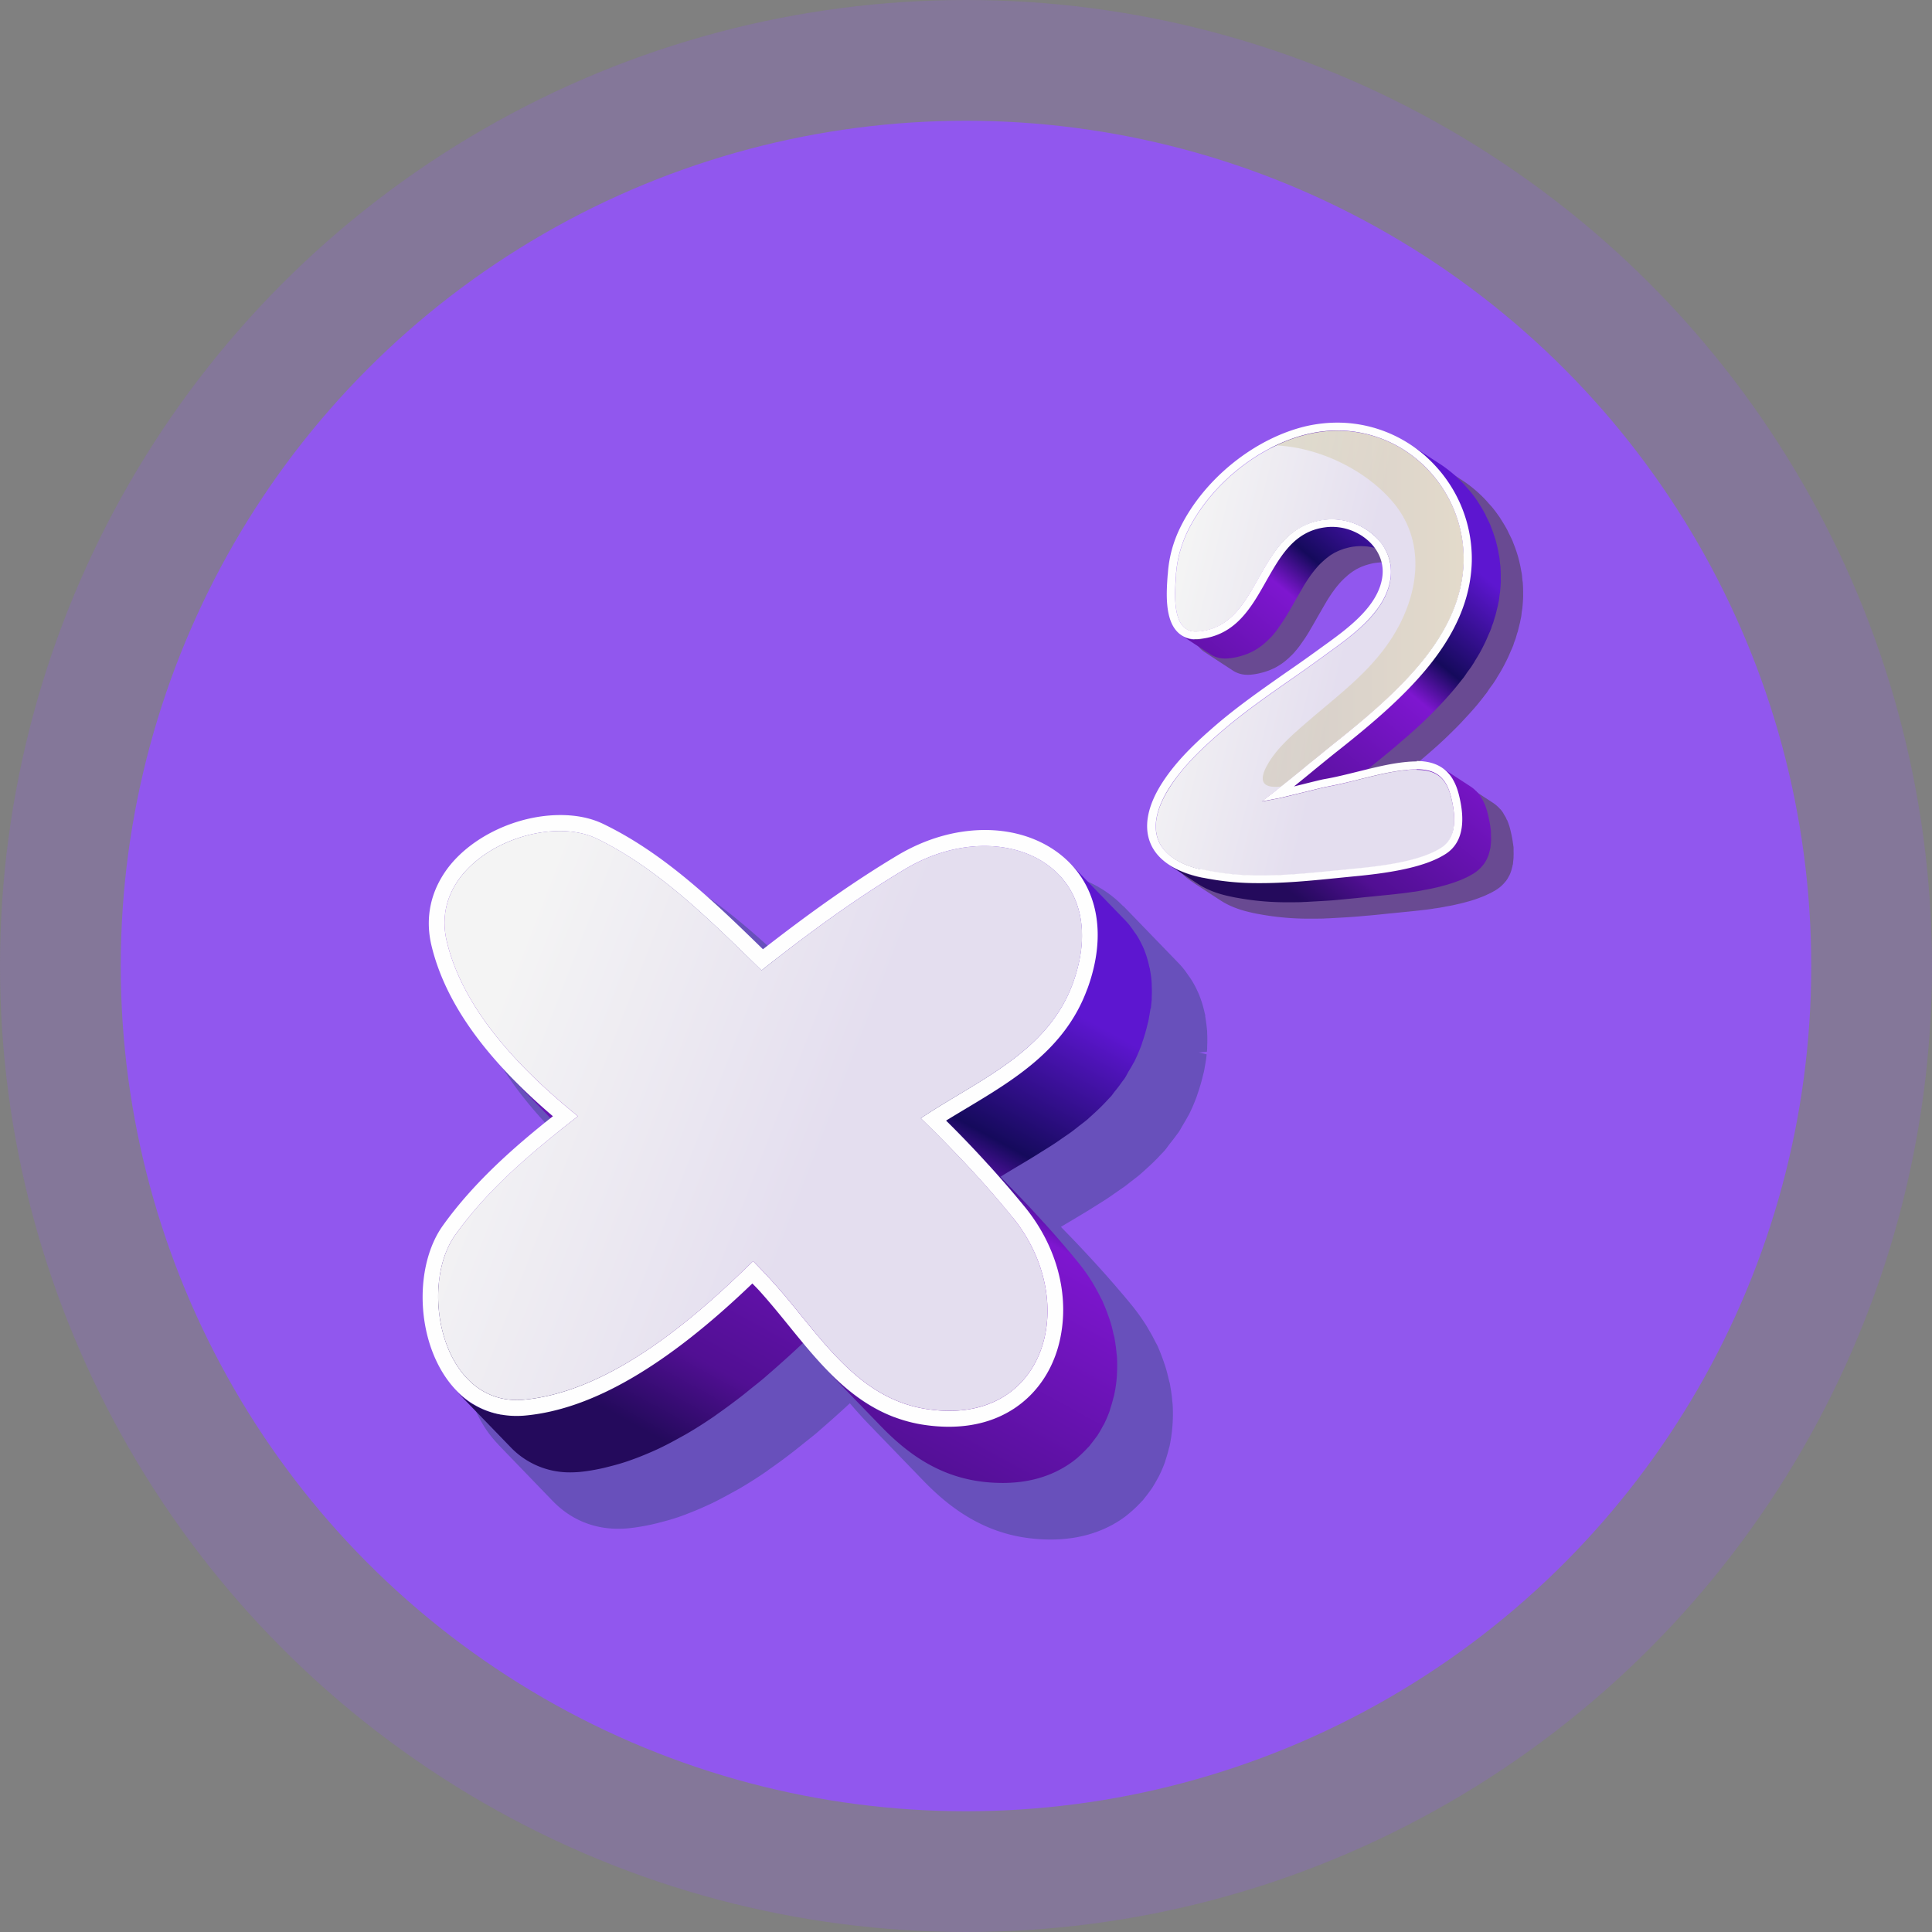
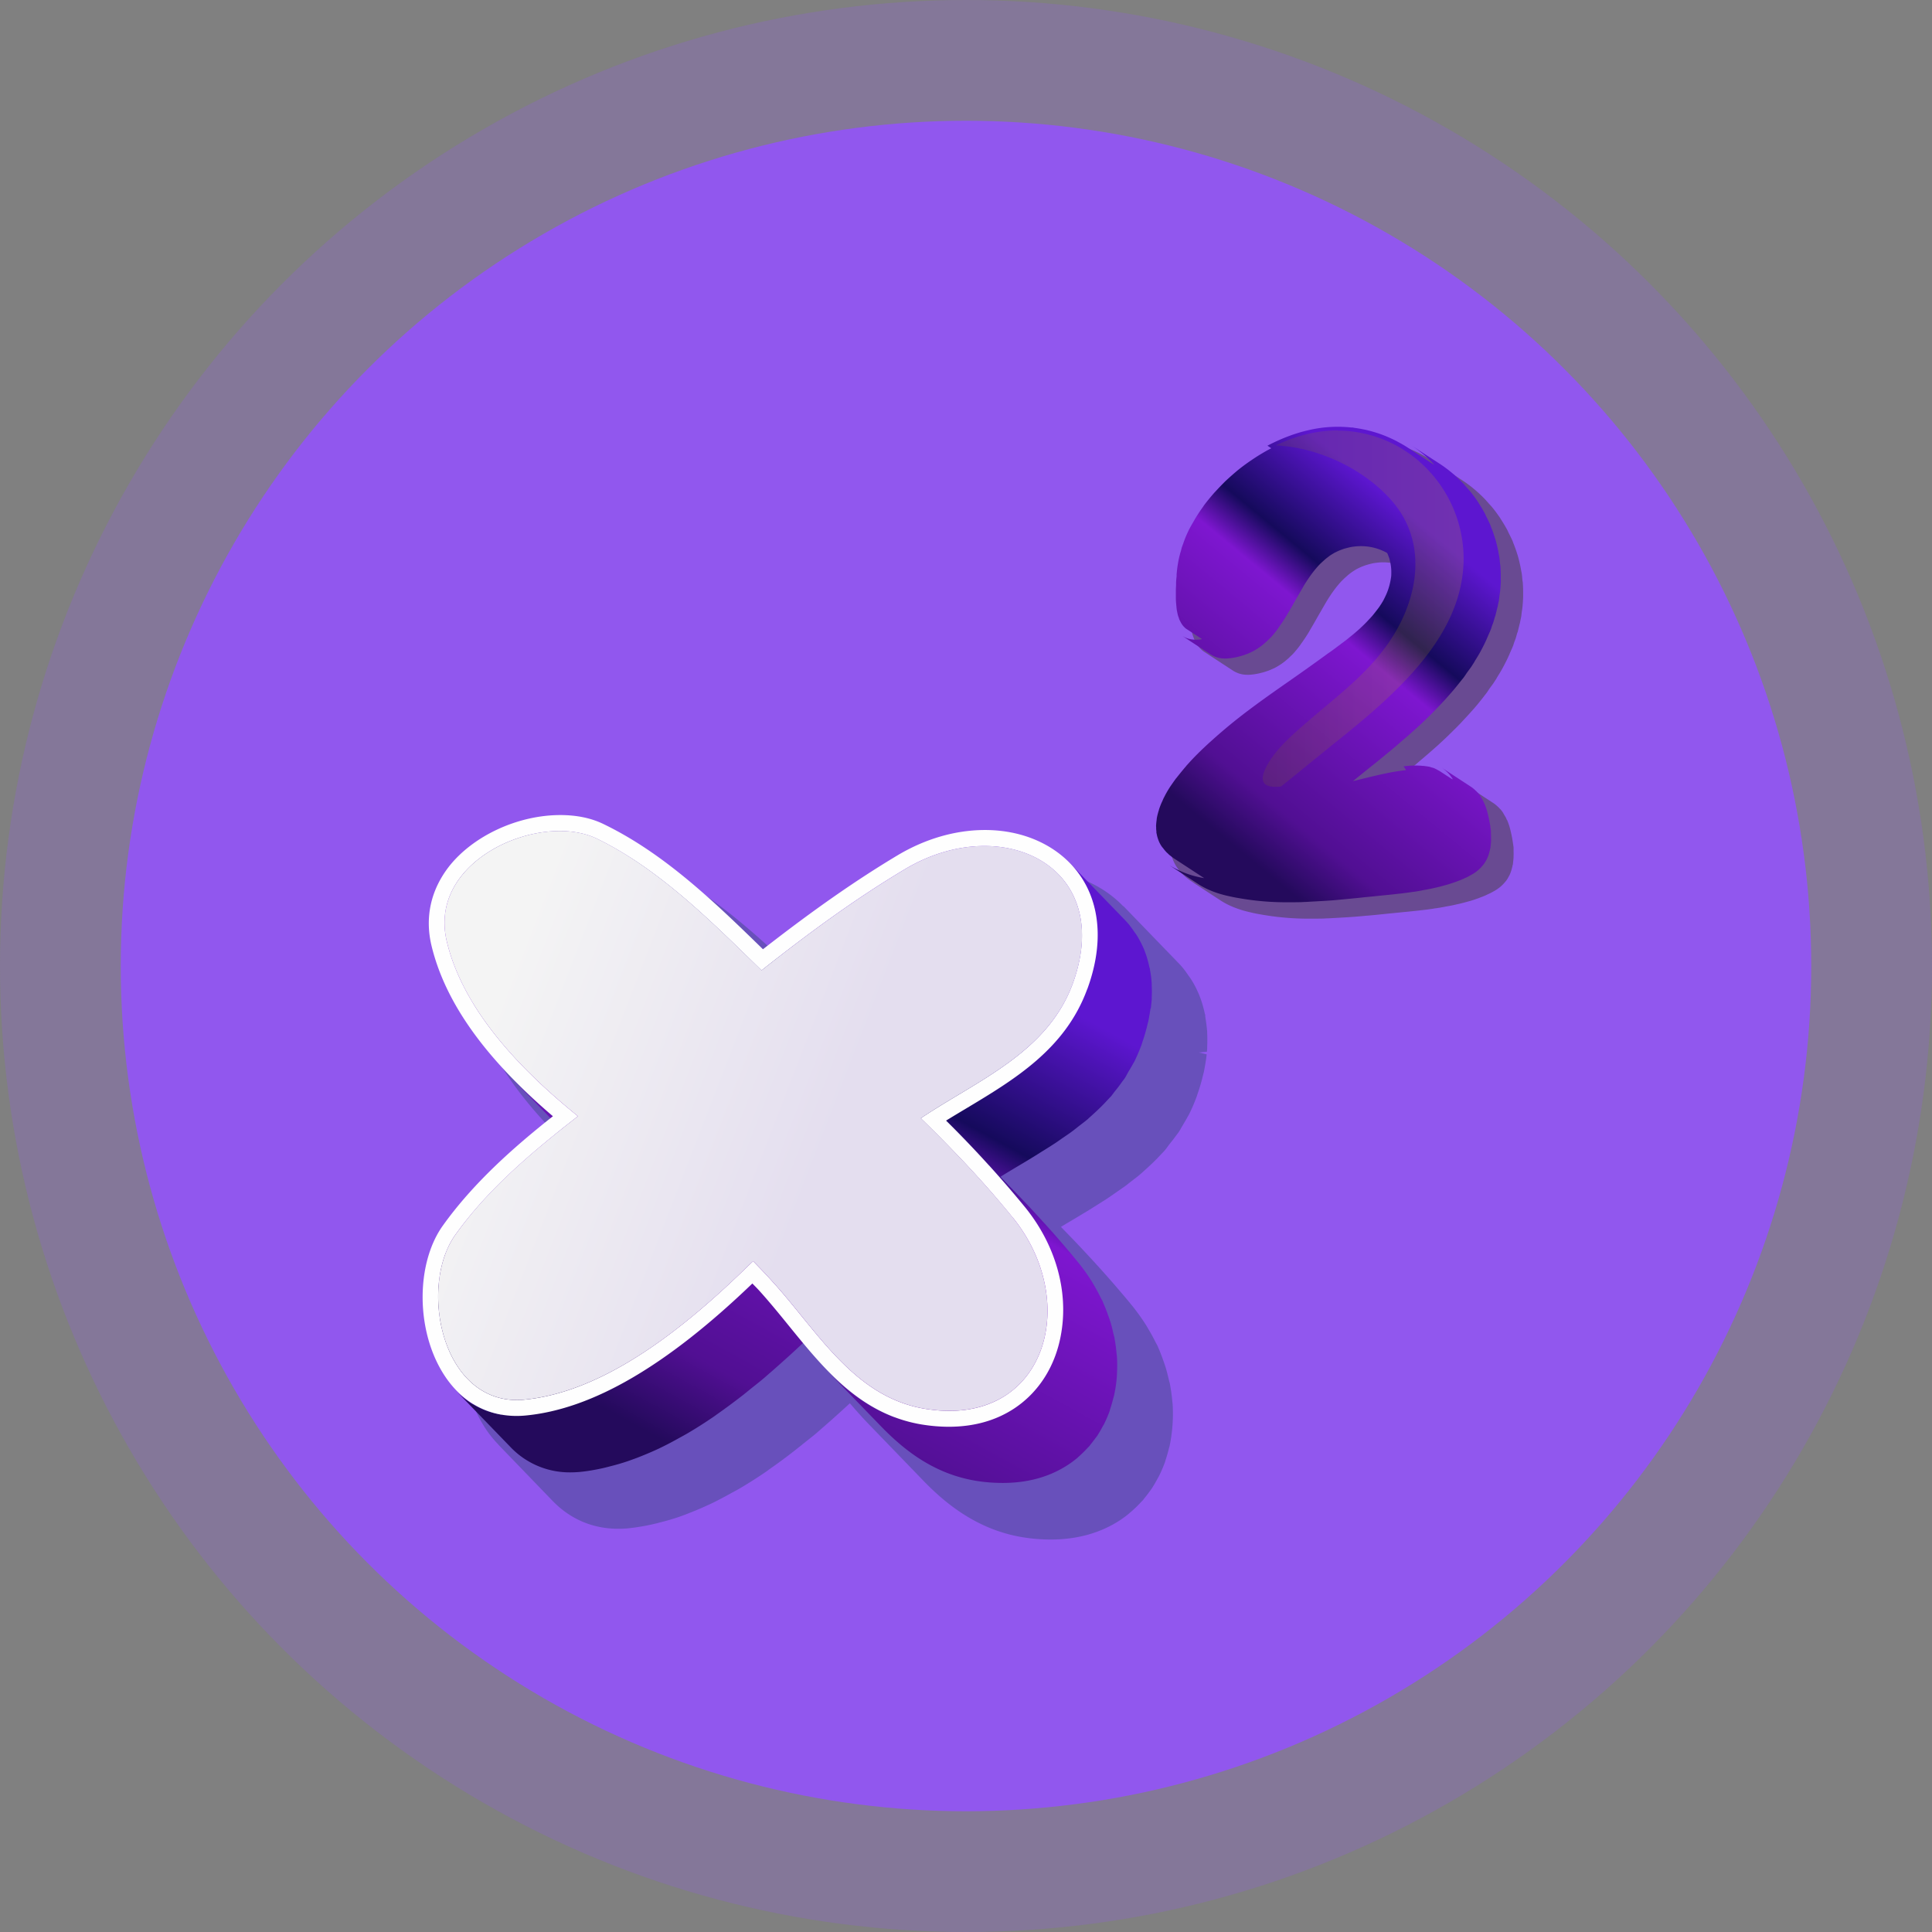
<svg xmlns="http://www.w3.org/2000/svg" width="64" height="64" fill="none">
  <rect width="100%" height="100%" fill="#808080" stroke="none" />
  <circle cx="32" cy="32" r="32" fill="#9157ee" fill-opacity=".23" />
  <circle cx="32" cy="32" r="28" fill="#9157ee" />
  <path fill="#433e3a" fill-opacity=".51" d="M45.059 14.55q-.504 0-1.013.116c-1.714.395-3.397 1.748-4.189 3.363-.235.48-.374.99-.41 1.519l-.007.06c-.039.54-.107 1.438.321 1.875a.7.7 0 0 0 .14.116l.955.624a.87.87 0 0 0 .467.13q.065.002.135-.006a2 2 0 0 0 .246-.04l.071-.017c.054-.014.11-.028.16-.046l.072-.024c.057-.021.107-.043.16-.067l.047-.021a2 2 0 0 0 .189-.11l.043-.028q.068-.046.132-.099l.053-.045q.06-.048.114-.106l.046-.042q.077-.075.143-.16l.007-.006c.043-.053.09-.11.128-.166l.015-.018.01-.017q.15-.206.282-.427l.01-.02q.133-.224.261-.452.134-.233.267-.462a5 5 0 0 1 .282-.43l.007-.01q.059-.079.121-.152l.032-.039c.033-.035.061-.07.097-.105l.046-.046q.048-.047.096-.088l.047-.043q.062-.053.132-.102l.017-.014q.08-.052.16-.099l.05-.024q.06-.03.126-.057l.064-.024c.042-.018.089-.028.135-.043l.064-.017a1.4 1.4 0 0 1 .21-.039q.112-.015.229-.014h.007c.15 0 .3.025.446.063.206.279.303.603.263.934-.114 1.001-1.148 1.749-1.982 2.348l-.174.127q-.516.373-1.041.736c-.778.543-1.583 1.107-2.318 1.738-.638.55-1.294 1.16-1.775 1.903-.496.769-.631 1.47-.389 2.03.129.304.371.558.71.755a1 1 0 0 1-.097-.056l.956.624c.26.169.588.303.977.39q.165.04.331.068a9 9 0 0 0 1.647.144h.054q.18 0 .36-.003a2 2 0 0 0 .139-.007c.075 0 .15-.007.225-.01l.385-.022.217-.014c.139-.01.282-.021.42-.035q.087-.008.172-.014.287-.026.57-.057.301-.03.603-.06.235-.022.481-.05c.05-.006.096-.01.146-.017q.189-.02.378-.053.052-.004.103-.014l.065-.01.035-.007q.08-.012.154-.029c.082-.014.16-.028.242-.045l.16-.036q.113-.025.225-.056l.157-.042q.107-.031.21-.067c.05-.018.096-.032.143-.053l.075-.028a2 2 0 0 0 .16-.07l.046-.022h.004l.004-.004.053-.024q.08-.042.153-.085.043-.025.086-.056.092-.062.167-.141l.015-.014.075-.085.007-.01.01-.011q.053-.07.093-.152l.01-.014q.024-.046.04-.088l.025-.07.007-.018v-.01l.007-.018.032-.123v-.015l.007-.02.008-.025c.003-.025.003-.057.007-.085q.012-.08.014-.166v-.035c.004-.05 0-.102 0-.155v-.102c0-.028-.007-.06-.01-.088l-.011-.07-.008-.057-.007-.039a4 4 0 0 0-.064-.314 2 2 0 0 0-.085-.278l-.008-.025-.007-.014-.007-.01v-.015l-.018-.02c-.017-.04-.032-.078-.053-.11a1 1 0 0 1-.05-.085l-.018-.031-.01-.018a2 2 0 0 0-.072-.095l-.046-.046-.022-.025-.021-.017a1 1 0 0 0-.16-.13l-.956-.625.043.036c-.225-.162-.513-.247-.873-.247h-.018a4.6 4.6 0 0 0-.774.078c-.289.049-.57.116-.848.183l.01-.007q.234-.185.464-.374c.05-.039.096-.081.146-.12q.16-.127.314-.26.085-.075.174-.149.14-.119.278-.24c.061-.052.122-.109.182-.161q.128-.116.257-.237c.06-.056.121-.116.178-.172q.122-.119.239-.236c.057-.06.118-.12.171-.18l.225-.243.164-.184q.106-.121.207-.25.076-.093.146-.187c.021-.024.042-.053.06-.077.032-.046.06-.092.093-.138.043-.063.093-.123.135-.187q.045-.068.09-.137l.02-.039.037-.06q.145-.23.263-.472l.015-.025v-.01l.01-.014.032-.067q.048-.102.09-.205l.042-.095.011-.021q.02-.05.04-.099c.01-.031.02-.067.031-.098.018-.05.04-.1.054-.148l.039-.138q.013-.039.025-.07c.007-.025.01-.05.018-.074l.032-.13c.007-.033.018-.068.025-.1.007-.024.007-.049.014-.074l.022-.102c.01-.053.014-.11.02-.162q.01-.062.019-.123.022-.197.028-.399v-.02c0-.138 0-.276-.01-.41 0-.038-.011-.08-.015-.12-.007-.07-.01-.14-.021-.207l-.021-.11-.015-.084a5 5 0 0 0-.092-.388l-.018-.056a4 4 0 0 0-.125-.353l-.021-.056-.011-.032q-.055-.121-.114-.236c-.025-.046-.043-.095-.068-.141a5 5 0 0 0-.2-.335l-.032-.053a5 5 0 0 0-.27-.363q-.045-.051-.093-.102-.095-.112-.2-.219l-.032-.031a4.3 4.3 0 0 0-.695-.557l-.57-.37-.39-.254.012.007a4.4 4.4 0 0 0-2.39-.72h-.02z" style="mix-blend-mode:multiply" />
  <path fill="url(#a)" d="M49.715 19.216v-.02c0-.138 0-.276-.01-.41a1 1 0 0 0-.015-.12c-.007-.07-.01-.14-.022-.208l-.021-.109-.014-.084a5 5 0 0 0-.093-.388c-.007-.018-.01-.039-.018-.056a4 4 0 0 0-.125-.353l-.02-.056q-.007-.015-.012-.032a5 5 0 0 0-.114-.236c-.025-.046-.042-.095-.067-.141a5 5 0 0 0-.2-.335l-.032-.053a5 5 0 0 0-.271-.363q-.044-.051-.093-.102c-.064-.074-.128-.148-.2-.219l-.031-.031a4.3 4.3 0 0 0-.696-.557l-.57-.37-.389-.254c.246.158.482.345.696.557.042.039.078.084.117.127l-.898-.586c-.118-.077-.243-.144-.367-.211a4.596 4.596 0 0 0-.46-.204q-.037-.013-.068-.025a5 5 0 0 0-.378-.113q-.027-.006-.053-.014a5 5 0 0 0-.425-.077c-.014 0-.028-.008-.046-.008h-.004.008s-.004 0-.008-.003h-.05a4.2 4.2 0 0 0-1.436.092c-.46.105-.913.285-1.344.51l.128.085a4 4 0 0 0-.253.138l-.118.07q-.144.088-.288.187-.06.039-.114.078a6 6 0 0 0-.371.282l-.011.01a10 10 0 0 0-.342.303q-.053.05-.1.099-.122.123-.239.25-.049.051-.093.102c-.1.117-.2.237-.292.36q-.02.028-.04.06a5 5 0 0 0-.238.356c-.032.05-.057.099-.086.148q-.076.128-.146.26l-.021.047q-.074.152-.132.31l-.032.091-.043.117c-.014.038-.021.077-.032.12l-.028.095q-.045.164-.072.327a4 4 0 0 0-.046.367v.06a3 3 0 0 0-.018.208v.074c0 .056-.007.113-.007.173v.274q0 .05.003.1.007.1.018.197-.002.031.007.06v.014c0 .02.008.042.011.06q.013.074.032.144.01.039.025.07c.007.025.014.053.025.075a8.395 8.395 0 0 1 .046.088q.042.078.1.14h.004a.3.3 0 0 0 .085.075l.514.335c-.022 0-.04.007-.064.01q-.071.007-.136.007a.83.83 0 0 1-.467-.13l.956.624a.87.87 0 0 0 .467.13q.065.002.135-.007.128-.011.25-.039.036-.006.07-.017c.054-.015.111-.029.161-.046.025-.007.047-.018.072-.025q.085-.03.16-.067l.046-.021q.098-.049.19-.11.021-.015.042-.028.069-.046.132-.098.027-.02.054-.046c.039-.035.078-.067.114-.106q.02-.021.046-.042.076-.074.146-.159-.001 0 .004-.007.07-.08.128-.165c.004-.007.01-.01.014-.018s.007-.01.01-.018a6 6 0 0 0 .293-.447q.134-.223.26-.451l.268-.462v-.004q.133-.222.282-.423s.003-.007.007-.01q.058-.078.12-.152c.012-.014.022-.024.033-.039.032-.035.06-.07.096-.105q.023-.026.047-.046.048-.047.096-.088.023-.02.046-.043.064-.051.132-.102c.007-.003.01-.01.018-.014.05-.035.107-.067.16-.099q.028-.014.05-.024.06-.03.125-.057l.064-.024a1 1 0 0 1 .136-.043q.031-.009.064-.017.103-.028.21-.039a1.77 1.77 0 0 1 1.091.211q.001.006.007.011c.007.021.018.039.025.06q.02.052.04.106.012.035.017.07.015.054.025.11l.01.063q.016.112.015.226c0 .049 0 .102-.007.151a2.306 2.306 0 0 1-.078.356q-.006.015-.011.035-.045.137-.11.268l-.033.067a1 1 0 0 1-.067.12q-.021.038-.047.074-.038.062-.082.12a7.263 7.263 0 0 1-.2.254q-.015.014-.032.035l-.139.148c-.017.021-.039.039-.057.06q-.063.062-.128.123-.03.029-.06.057c-.05.045-.104.091-.154.134-.01.01-.025.02-.036.031l-.196.159-.053.042q-.075.06-.15.113-.036.026-.068.053-.074.052-.142.106c-.018.014-.04.028-.057.042q-.094.07-.19.134l-.174.127q-.518.375-1.04.74c-.775.54-1.577 1.1-2.297 1.72q-.18.153-.36.317l-.06.053q-.175.16-.343.324l-.064.064a8 8 0 0 0-.331.352q-.021.02-.036.043-.155.18-.3.366-.012.014-.024.028l-.011.014a8 8 0 0 0-.196.279q-.107.165-.186.324l-.021.039q-.022.046-.04.092-.017.036-.035.074a3 3 0 0 0-.075.197c0 .007-.007.014-.007.021s0 .01-.003.018a2 2 0 0 0-.068.268q-.004.03-.007.067a2 2 0 0 0-.015.137q0 .02-.003.039 0 .025.003.056c0 .043 0 .085.008.127v.046q.006.037.014.067l.01.05q.023.085.054.165.041.1.1.183c.01.018.028.035.043.053q.043.06.092.113l.022.025c.017.017.042.035.06.056q.022.022.043.039c.05.038.1.08.157.116l.955.624.036.021a3.126 3.126 0 0 1-1.155-.427l.955.624c.26.17.589.304.977.392.11.024.221.05.332.067a9 9 0 0 0 1.647.144c.139 0 .274 0 .413-.003q.072-.001.143-.007c.075 0 .146-.007.221-.011l.381-.021.229-.014q.202-.014.406-.036.09-.006.182-.017c.189-.018.381-.035.567-.057q.302-.028.602-.06c.153-.014.314-.031.474-.049q.08-.011.157-.017.184-.023.367-.05.054-.006.107-.014l.064-.01s.025-.004.036-.007q.075-.012.15-.029.123-.02.246-.046.08-.017.16-.035.112-.025.225-.056l.153-.042q.108-.032.21-.067c.05-.018.097-.032.147-.053l.075-.028q.085-.033.16-.07l.046-.022h.007l.054-.028.153-.085q.043-.026.086-.056.091-.063.167-.141.008-.005.015-.014l.074-.085s.004-.007.008-.01c0-.004.007-.008.01-.011q.054-.075.097-.155 0-.006.007-.01v-.004a1 1 0 0 0 .039-.085l.025-.067c0-.007.003-.01.007-.017v-.011c0-.007.004-.01.007-.018l.032-.123v-.014s.004-.014.007-.021q.001-.01.007-.025c.004-.025.004-.056.008-.085q.012-.08.014-.165v-.035q.001-.076-.004-.155v-.103l-.01-.088c0-.021-.008-.046-.011-.07 0-.018 0-.04-.007-.057 0-.01-.007-.024-.007-.038a4 4 0 0 0-.065-.314 2 2 0 0 0-.085-.279.1.1 0 0 0-.007-.024l-.007-.014q-.001-.006-.007-.011.001-.007-.004-.014l-.01-.021q-.026-.057-.05-.11-.028-.042-.05-.084c-.008-.01-.011-.021-.018-.032l-.011-.017q-.032-.048-.071-.096l-.018-.01.018.01-.047-.045-.021-.025c-.007-.007-.014-.01-.022-.018a1 1 0 0 0-.16-.13l-.955-.624q.087.06.164.134l.042.042q.07.074.129.162l.018.029q.008.015.017.031l-.445-.289q-.034-.02-.072-.039-.036-.022-.07-.038c-.008 0-.015-.007-.022-.01a.4.4 0 0 0-.093-.03c-.025-.006-.046-.017-.071-.024q-.005 0-.014-.003h-.004l-.054-.01-.082-.011c-.017 0-.032-.007-.05-.007h-.024a2 2 0 0 0-.196-.011h-.086q-.172 0-.36.028a.6.6 0 0 1 .085.123c-.114.011-.238.032-.381.053-.385.067-.78.166-1.155.258l-.221.053c.178-.145.35-.282.488-.395q.234-.185.464-.374c.05-.039.096-.08.146-.12q.156-.127.314-.26.09-.077.174-.152.14-.119.275-.236c.06-.057.125-.11.185-.166q.13-.116.253-.232.092-.086.182-.177a5 5 0 0 0 .235-.236q.09-.09.175-.18.114-.119.221-.24.084-.093.164-.186.107-.123.207-.25.075-.094.15-.187.033-.039.06-.078c.032-.046.06-.091.093-.137q.07-.094.136-.187.044-.069.089-.138l.021-.038c.01-.021.025-.04.036-.06q.145-.23.264-.472.006-.013.014-.025 0-.006.003-.01.001-.005.007-.015l.033-.067q.047-.102.089-.204l.042-.095c0-.007.008-.015.011-.022.014-.031.025-.067.04-.098l.031-.099c.018-.05.04-.099.054-.148q.02-.07.04-.137c.006-.025.017-.05.024-.071.007-.025.01-.05.018-.074l.032-.13c.007-.032.018-.067.025-.1.007-.024.007-.049.014-.073l.022-.102c.01-.053.014-.11.021-.163.007-.042.01-.08.018-.123q.022-.196.028-.398z" />
-   <path fill="url(#b)" d="M46.93 25.484q-.164-.002-.357.028c.243.426.31.937.029 1.375.281-.438.214-.949-.029-1.379-.114.011-.239.032-.381.053-.385.067-.781.166-1.155.258-.36.091-.731.183-1.105.25-.097.018-.485.116-.831.2-.339.085-.66.163-.756.18l-.545.103.435-.335q.096-.074.203-.159c.274-.218.61-.493.934-.758.296-.24.58-.472.802-.648 2.15-1.71 4.257-3.581 4.314-6.063a4.27 4.27 0 0 0-1.29-3.133 4.1 4.1 0 0 0-2.874-1.188q-.483-.001-.97.11c-.37.084-.738.214-1.094.387-1.227.585-2.325 1.632-2.913 2.83q-.331.68-.389 1.428v.06c-.035.462-.103 1.325.246 1.681a.55.55 0 0 0 .41.162q.047 0 .1-.003c1.038-.102 1.497-.913 1.982-1.77.492-.87 1.006-1.776 2.164-1.928q.139-.016.271-.017c.563 0 1.127.243 1.501.645.335.356.489.803.439 1.262-.125 1.113-1.213 1.896-2.086 2.527l-.175.127q-.517.375-1.04.74c-.774.54-1.576 1.1-2.297 1.72-.62.536-1.262 1.131-1.721 1.847-.446.694-.574 1.311-.368 1.794.193.444.674.768 1.401.937q.161.036.318.067c.399.074.816.117 1.272.134q.16.001.325.007c.834.004 1.686-.077 2.51-.158.203-.021.402-.042.606-.06 1.02-.095 2.278-.26 2.952-.712.402-.271.506-.825.31-1.642-.16-.667-.492-.938-1.145-.942z" />
-   <path fill="url(#c)" d="M46.934 25.223c-.221 0-.471.024-.792.077-.4.07-.795.17-1.18.265-.356.088-.72.18-1.084.243-.107.017-.47.11-.852.204a3 3 0 0 1-.16.039c.214-.173.45-.363.677-.553.296-.24.578-.473.799-.645 2.2-1.745 4.35-3.67 4.413-6.26a4.53 4.53 0 0 0-1.365-3.324A4.4 4.4 0 0 0 44.32 14a4.7 4.7 0 0 0-1.033.113c-1.715.395-3.398 1.748-4.19 3.362-.235.48-.374.99-.41 1.52l-.007.06c-.039.539-.106 1.438.321 1.875a.8.8 0 0 0 .606.243q.066.002.136-.007c1.183-.117 1.7-1.026 2.196-1.907.485-.853.938-1.657 1.957-1.79q.118-.016.235-.015c.492 0 .97.212 1.295.557.281.303.413.677.37 1.061-.114 1.001-1.148 1.748-1.982 2.347l-.175.127q-.515.374-1.04.734c-.778.546-1.583 1.106-2.318 1.737-.638.55-1.294 1.16-1.775 1.904-.496.768-.631 1.47-.389 2.03.225.525.774.899 1.59 1.093q.165.038.332.067a9 9 0 0 0 1.647.144c.848.004 1.711-.077 2.542-.162q.302-.03.602-.06c1.056-.099 2.357-.275 3.084-.761.506-.342.649-.987.42-1.918-.185-.775-.634-1.142-1.408-1.145zM39.782 28.8c-.727-.169-1.208-.493-1.401-.937-.207-.48-.078-1.1.367-1.794.464-.716 1.102-1.311 1.722-1.847.72-.62 1.522-1.181 2.296-1.72q.526-.365 1.041-.74l.175-.128c.873-.63 1.96-1.416 2.085-2.527a1.57 1.57 0 0 0-.438-1.262 2.1 2.1 0 0 0-1.772-.627c-1.159.152-1.668 1.054-2.164 1.928-.485.86-.941 1.67-1.982 1.77q-.053.002-.1.003a.55.55 0 0 1-.41-.162c-.346-.356-.282-1.216-.246-1.681v-.06c.04-.497.171-.977.389-1.428.588-1.198 1.686-2.245 2.912-2.83.357-.17.724-.303 1.095-.388q.487-.11.97-.11a4.13 4.13 0 0 1 2.873 1.189 4.28 4.28 0 0 1 1.29 3.133c-.06 2.482-2.164 4.353-4.313 6.063-.221.176-.503.409-.803.648-.324.268-.659.54-.934.758l-.203.162-.435.335.546-.102c.096-.018.417-.099.756-.18.345-.085.734-.183.83-.2a16 16 0 0 0 1.105-.251c.378-.092.77-.194 1.155-.257a5 5 0 0 1 .742-.075c.652 0 .984.279 1.144.942.2.817.093 1.37-.31 1.642-.674.451-1.932.62-2.952.712q-.3.032-.606.06c-.823.081-1.675.166-2.51.159q-.164.002-.324-.007a8.3 8.3 0 0 1-1.59-.201z" />
  <g opacity=".3">
    <path fill="url(#d)" d="M44.32 14.264a4.13 4.13 0 0 1 2.873 1.188 4.28 4.28 0 0 1 1.291 3.134c-.06 2.481-2.164 4.353-4.314 6.062-.22.176-.502.41-.802.649-.324.268-.66.539-.934.758a2 2 0 0 1-.192.01c-.335 0-.556-.144-.303-.645.31-.61.905-1.107 1.422-1.554.91-.786 1.836-1.47 2.546-2.443 1.048-1.431 1.45-3.373.22-4.808-.898-1.05-2.427-1.797-3.867-1.86.356-.17.723-.304 1.094-.388q.487-.11.97-.11z" opacity=".51" style="mix-blend-mode:multiply" />
  </g>
  <g clip-path="url(#e)">
    <path fill="#2b466e" fill-opacity=".4" d="M39.929 33.645q-.008-.037-.017-.06a3.7 3.7 0 0 0-.183-.614q-.028-.069-.06-.137a3 3 0 0 0-.237-.43 1 1 0 0 0-.052-.072c-.064-.093-.128-.187-.202-.276a3 3 0 0 0-.164-.18l-1.788-1.848-.012-.012-.005.005c-.74-.768-1.805-1.189-3.002-1.189-1.021 0-2.068.303-3.033.879-1.356.814-2.69 1.74-4.303 2.989-1.485-1.45-3.164-3.054-5.173-4.03-.444-.22-.97-.332-1.56-.332-1.483 0-3.046.725-3.893 1.808-.649.835-.87 1.812-.637 2.82.354 1.508 1.242 2.981 2.717 4.508l-.005.005 1.102 1.138c-1.075.869-2.38 2.019-3.394 3.435-.86 1.207-.954 3.265-.22 4.786q.28.581.698 1.011v.005l1.798 1.863c.658.681 1.517 1.003 2.51.91a7 7 0 0 0 .99-.178l.081-.022c.188-.048.376-.1.568-.165q.154-.051.309-.113c.18-.07.366-.144.55-.228q.158-.07.314-.144.3-.149.608-.322l.098-.053q.084-.045.168-.093c.314-.185.604-.37.891-.567l.121-.089q.393-.273.793-.586c.072-.055.143-.115.217-.172l.237-.19q.138-.108.278-.223l.499-.437a40 40 0 0 0 .617-.56c.221.257.42.48.62.687l1.8 1.863c.66.682 1.718 1.62 3.278 1.884.318.053.639.08.955.08.88 0 1.66-.219 2.313-.651.114-.077.223-.158.297-.226l.052-.043c.124-.106.238-.22.352-.343l.043-.043c.014-.017.026-.034.047-.063.067-.08.128-.16.204-.266.015-.02.031-.039.07-.103a5 5 0 0 0 .173-.3c.011-.022.026-.044.045-.082a5 5 0 0 0 .187-.437l.022-.074c.042-.13.08-.26.116-.406l.017-.058q.024-.115.042-.23a5.252 5.252 0 0 0 .06-1.145l-.012-.106a5 5 0 0 0-.067-.504l-.007-.053a1 1 0 0 0-.028-.11l-.014-.055c-.031-.132-.062-.264-.103-.396-.019-.065-.042-.13-.08-.238a7 7 0 0 0-.19-.483c-.012-.026-.026-.05-.057-.105a6 6 0 0 0-.228-.42l-.031-.053q-.037-.068-.079-.132a7 7 0 0 0-.406-.571 28 28 0 0 0-.356-.43l-.036-.041a35 35 0 0 0-.707-.809l-.157-.173c-.257-.28-.52-.564-.803-.857l-.34-.35q.17-.105.35-.21.295-.176.593-.357l.183-.115q.207-.129.414-.262l.249-.172.335-.233q.076-.056.147-.115l.162-.125q.102-.076.199-.159l.195-.175q.181-.164.354-.338.076-.079.152-.161l.04-.041q.035-.036.067-.072.046-.055.09-.118l.047-.065c.083-.103.167-.208.271-.352q.03-.036.057-.077c.038-.055.069-.115.102-.173l.079-.134c.038-.063.073-.123.12-.21l.036-.062q.14-.279.254-.59l.027-.082q.115-.328.194-.67c.005-.019.012-.036.024-.096l.029-.16q.023-.13.042-.257.009-.07.015-.137l-.26-.06.267-.024a1 1 0 0 0 .01-.103v-.065c.006-.144.009-.288 0-.447v-.052a6 6 0 0 0-.067-.521zm-5.422 6.753-.012-.012z" />
    <path fill="url(#f)" d="M38.121 33.41q.01-.08.017-.16.01-.074.014-.144v-.06a4 4 0 0 0 0-.403v-.067q-.014-.227-.057-.447.001-.018-.005-.04c-.002-.02-.012-.037-.016-.054a3.5 3.5 0 0 0-.169-.568q-.026-.065-.055-.125a3 3 0 0 0-.218-.396c-.014-.022-.033-.044-.048-.065a4 4 0 0 0-.185-.255q-.072-.085-.152-.168l-1.8-1.86q.183.196.335.418c.016.024.033.043.05.067q.162.245.273.523.109.276.168.571l.012.049-.316-.327-.9-.931c-.591-.612-1.475-.944-2.458-.944-.843 0-1.757.243-2.632.766-1.662.991-3.227 2.146-4.752 3.354-1.686-1.643-3.396-3.364-5.458-4.365-.354-.17-.781-.252-1.228-.252q-.178 0-.363.017c-.034.002-.07.01-.102.014q-.134.013-.266.037-.064.013-.129.028c-.08.017-.161.032-.242.053q-.064.02-.123.039-.122.035-.24.074a2 2 0 0 0-.12.048c-.077.031-.158.06-.237.096q-.063.03-.123.062c-.074.036-.147.07-.219.11q-.062.04-.125.08-.1.06-.198.122c-.045.032-.087.068-.13.099q-.086.063-.169.127-.002 0-.007.005-.01.01-.02.02a3 3 0 0 0-.31.304l-.045.043c-.02.022-.034.046-.053.067a3 3 0 0 0-.125.166c-.017.024-.038.046-.055.072q-.024.04-.045.08-.04.059-.071.124c-.015.026-.031.048-.043.074-.02.039-.033.077-.05.116q-.026.054-.048.11l-.021.05c-.021.056-.033.116-.05.173q-.016.05-.028.099c0 .01-.005.017-.007.024-.012.057-.017.115-.024.175-.007.055-.02.108-.024.166q0 .01-.002.024-.01.163.004.336c0 .014.005.029.005.04q.014.146.04.293l.015.07q.072.306.176.605c.023.07.054.137.08.206.05.128.098.257.155.382.01.02.014.038.021.055.03.07.069.135.105.202.05.098.097.2.152.298q.071.126.147.252.084.144.176.288.08.122.166.245.096.14.197.28.085.118.178.23c.074.094.145.188.221.28q.035.042.069.086.038.04.071.079c.195.226.392.449.599.662l1.705 1.762-.342.27-.359-.37a20 20 0 0 1-1.382-1.292l1.667 1.724a31 31 0 0 0-.745.612q-.084.073-.17.146-.144.123-.286.25-.126.11-.25.226-.143.128-.282.261a29.214 29.214 0 0 0-.508.502q-.114.117-.226.238-.132.14-.26.283l-.085.093q-.033.041-.066.084c-.226.264-.442.531-.642.812q-.023.033-.047.067a3 3 0 0 0-.157.271c-.019.039-.033.082-.052.123l-.045.103c-.014.036-.033.072-.048.108a4 4 0 0 0-.111.391q-.008.021-.012.041 0 .004-.003.01c-.026.117-.033.242-.05.364-.011.09-.03.176-.037.267v.007q-.018.311.004.63c.005.061.02.124.026.186.015.13.027.26.05.39l.017.064q.016.071.036.142a4.5 4.5 0 0 0 .194.6c.015.036.026.077.043.11q.094.21.214.401.004.008.01.014.11.178.242.339.06.074.128.142c.005.004.01.012.016.016.005.008.012.012.02.02l.268.276.838.869a2.7 2.7 0 0 1-1.513-.797l1.8 1.86a2.7 2.7 0 0 0 1.996.845c.097 0 .202-.005.304-.014.256-.024.515-.07.776-.128q.126-.03.255-.064.273-.068.55-.161.15-.053.3-.108.266-.102.537-.221.153-.067.306-.142.293-.144.594-.314c.088-.048.173-.094.263-.147q.431-.253.874-.557c.04-.028.081-.06.122-.088q.384-.27.783-.579c.105-.08.212-.17.316-.254.136-.108.269-.212.406-.327.083-.07.169-.149.254-.22q.12-.105.24-.212c.307-.271.615-.552.931-.855l.074.077q.02.023.043.043l-.117-.12-.358-.372.064-.06q.114-.111.23-.22.055.066.112.134.152.184.304.37a14.329 14.329 0 0 0 .68.76l1.8 1.861q.05.05.1.098c-.899-.333-1.623-.907-2.267-1.574l1.8 1.86c.841.87 1.813 1.584 3.133 1.81.316.053.618.074.912.074.832 0 1.56-.204 2.169-.607q.16-.105.304-.228s.005 0 .005-.002l.016-.017q.17-.15.323-.317.022-.02.043-.043c.017-.02.029-.041.045-.058q.09-.112.174-.228c.019-.026.04-.048.057-.074q.011-.019.023-.041c.055-.084.102-.17.15-.26.014-.028.033-.052.047-.08l.008-.018q.091-.187.166-.389c0-.007.005-.012.007-.019.007-.021.012-.048.019-.07q.06-.18.107-.372c.005-.021.014-.043.019-.064q.022-.107.043-.219.04-.235.054-.47v-.03a5 5 0 0 0 0-.578c0-.033-.01-.067-.012-.1a5 5 0 0 0-.064-.483q-.001-.022-.007-.046c-.01-.052-.028-.103-.04-.156a3.664 3.664 0 0 0-.176-.603 4 4 0 0 0-.135-.345c-.017-.038-.029-.077-.046-.113-.016-.033-.038-.067-.054-.1a7 7 0 0 0-.216-.404c-.036-.06-.067-.117-.105-.175a6 6 0 0 0-.39-.547 28 28 0 0 0-.35-.425l-.036-.04a30 30 0 0 0-.703-.805c-.05-.058-.105-.113-.155-.17-.254-.279-.515-.56-.796-.85q-.287-.296-.574-.596.308-.19.639-.386.296-.175.589-.358.09-.057.183-.115.206-.126.406-.257.11-.073.218-.151c.119-.082.238-.16.354-.247q.112-.086.22-.173c.094-.072.186-.14.274-.214l.057-.053q.066-.058.133-.12a7 7 0 0 0 .485-.48q.051-.055.104-.11c.048-.055.088-.118.133-.173q.122-.147.233-.307c.026-.036.054-.067.08-.106.053-.077.093-.163.14-.245q.069-.11.134-.228.021-.04.047-.079a6 6 0 0 0 .254-.595q.006-.023.012-.044.113-.323.183-.636l.017-.057.007-.039q.016-.075.028-.15.023-.123.04-.246zm-4.553 6.113q.204.24.397.477c.142.175.268.358.39.545q.054.09.104.18a5 5 0 0 1 .316.615c.045.103.083.208.123.312-.102-.12-.209-.24-.313-.358l-.285-.326a41 41 0 0 0-.931-1.001l-1.043-1.078c.143-.096.295-.187.442-.279q.058.062.111.123.36.4.69.79" />
    <path fill="url(#g)" d="M36.014 32.77c-.726 1.981-2.403 2.987-4.028 3.961q-.334.199-.646.39a37 37 0 0 1 2.625 2.882c.995 1.23 1.43 2.744 1.19 4.156-.176 1.063-.725 1.946-1.554 2.496-.61.403-1.34.608-2.168.608-.295 0-.596-.025-.912-.077-2.014-.341-3.22-1.83-4.385-3.263-.323-.398-.629-.773-.95-1.13-.08-.091-.17-.18-.263-.276-2.838 2.727-5.294 4.16-7.505 4.373-.103.01-.207.015-.304.015-1.148 0-2.086-.636-2.644-1.791-.693-1.438-.613-3.375.197-4.51.998-1.398 2.316-2.574 3.65-3.628-2.27-1.937-3.586-3.797-4.03-5.68-.214-.93-.01-1.823.587-2.592.803-1.02 2.282-1.704 3.686-1.704.546 0 1.033.1 1.446.305 2.005.972 3.667 2.578 5.268 4.14 1.7-1.324 3.088-2.29 4.456-3.11.917-.548 1.919-.84 2.9-.84 1.613 0 2.947.81 3.477 2.112.37.907.337 2-.09 3.161zm-2.458 7.574c-.945-1.169-1.98-2.254-3.054-3.3 1.852-1.244 4.185-2.16 5.028-4.446.406-1.107.392-2.048.093-2.777-.466-1.15-1.64-1.796-3.012-1.796-.843 0-1.758.243-2.632.766-1.662.991-3.227 2.146-4.752 3.353-1.686-1.642-3.397-3.363-5.458-4.364-.354-.17-.782-.252-1.228-.252-1.9 0-4.254 1.452-3.746 3.637.547 2.33 2.52 4.33 4.35 5.811-1.509 1.174-2.984 2.413-4.065 3.932-1.197 1.68-.486 5.471 2.048 5.471q.125 0 .252-.014c2.712-.262 5.372-2.47 7.246-4.278.107-.106.211-.204.323-.31.207.214.416.428.62.656 1.487 1.62 2.693 3.833 5.052 4.232q.437.072.829.072c.755 0 1.382-.195 1.88-.524 1.694-1.125 1.87-3.836.229-5.869z" />
    <path fill="url(#h)" d="M18.544 27.527c.446 0 .874.082 1.228.252 2.059 1.001 3.771 2.722 5.457 4.364 1.525-1.207 3.09-2.36 4.753-3.353.874-.523 1.786-.766 2.632-.766 1.37 0 2.546.646 3.011 1.796.3.732.314 1.67-.092 2.777-.844 2.285-3.176 3.202-5.028 4.446 1.073 1.044 2.109 2.132 3.054 3.3 1.641 2.034 1.465 4.744-.228 5.87-.499.326-1.126.523-1.881.523q-.39 0-.83-.072c-2.358-.399-3.564-2.612-5.05-4.232a20 20 0 0 0-.62-.655c-.112.103-.217.204-.324.31-1.874 1.81-4.534 4.015-7.246 4.277q-.126.014-.252.014c-2.534 0-3.244-3.79-2.047-5.47 1.08-1.52 2.555-2.759 4.064-3.932-1.83-1.482-3.803-3.481-4.35-5.812-.507-2.184 1.846-3.637 3.749-3.637" />
  </g>
  <defs>
    <linearGradient id="a" x1="45.772" x2="37.706" y1="16.285" y2="26.065" gradientUnits="userSpaceOnUse">
      <stop stop-color="#5d16d0" />
      <stop offset=".25" stop-color="#150a5c" />
      <stop offset=".36" stop-color="#7e16d0" />
      <stop offset=".81" stop-color="#510f93" />
      <stop offset=".96" stop-color="#240a5c" />
    </linearGradient>
    <linearGradient id="b" x1="39.106" x2="49.821" y1="19.025" y2="21.607" gradientUnits="userSpaceOnUse">
      <stop stop-color="#f4f4f4" />
      <stop offset=".54" stop-color="#e4deef" />
    </linearGradient>
    <linearGradient id="c" x1="37.939" x2="55.227" y1="15.178" y2="23.483" gradientUnits="userSpaceOnUse">
      <stop stop-color="#fefefe" />
      <stop offset=".84" stop-color="#fefefe" />
    </linearGradient>
    <linearGradient id="d" x1="41.831" x2="48.486" y1="20.161" y2="20.161" gradientUnits="userSpaceOnUse">
      <stop stop-color="#83750a" />
      <stop offset="1" stop-color="#e0c705" />
    </linearGradient>
    <linearGradient id="f" x1="29.984" x2="20.508" y1="30.473" y2="47.828" gradientUnits="userSpaceOnUse">
      <stop stop-color="#5d16d0" />
      <stop offset=".25" stop-color="#150a5c" />
      <stop offset=".36" stop-color="#7e16d0" />
      <stop offset=".81" stop-color="#510f93" />
      <stop offset=".96" stop-color="#240a5c" />
    </linearGradient>
    <linearGradient id="g" x1="13.874" x2="42.132" y1="28.565" y2="49.813" gradientUnits="userSpaceOnUse">
      <stop stop-color="#fefefe" />
      <stop offset=".84" stop-color="#fefefe" />
    </linearGradient>
    <linearGradient id="h" x1="16.226" x2="36.844" y1="33.723" y2="41.7" gradientUnits="userSpaceOnUse">
      <stop stop-color="#f4f4f4" />
      <stop offset=".54" stop-color="#e4deef" />
    </linearGradient>
    <clipPath id="e">
      <path fill="#fff" d="M14 27h26v24H14z" />
    </clipPath>
  </defs>
</svg>